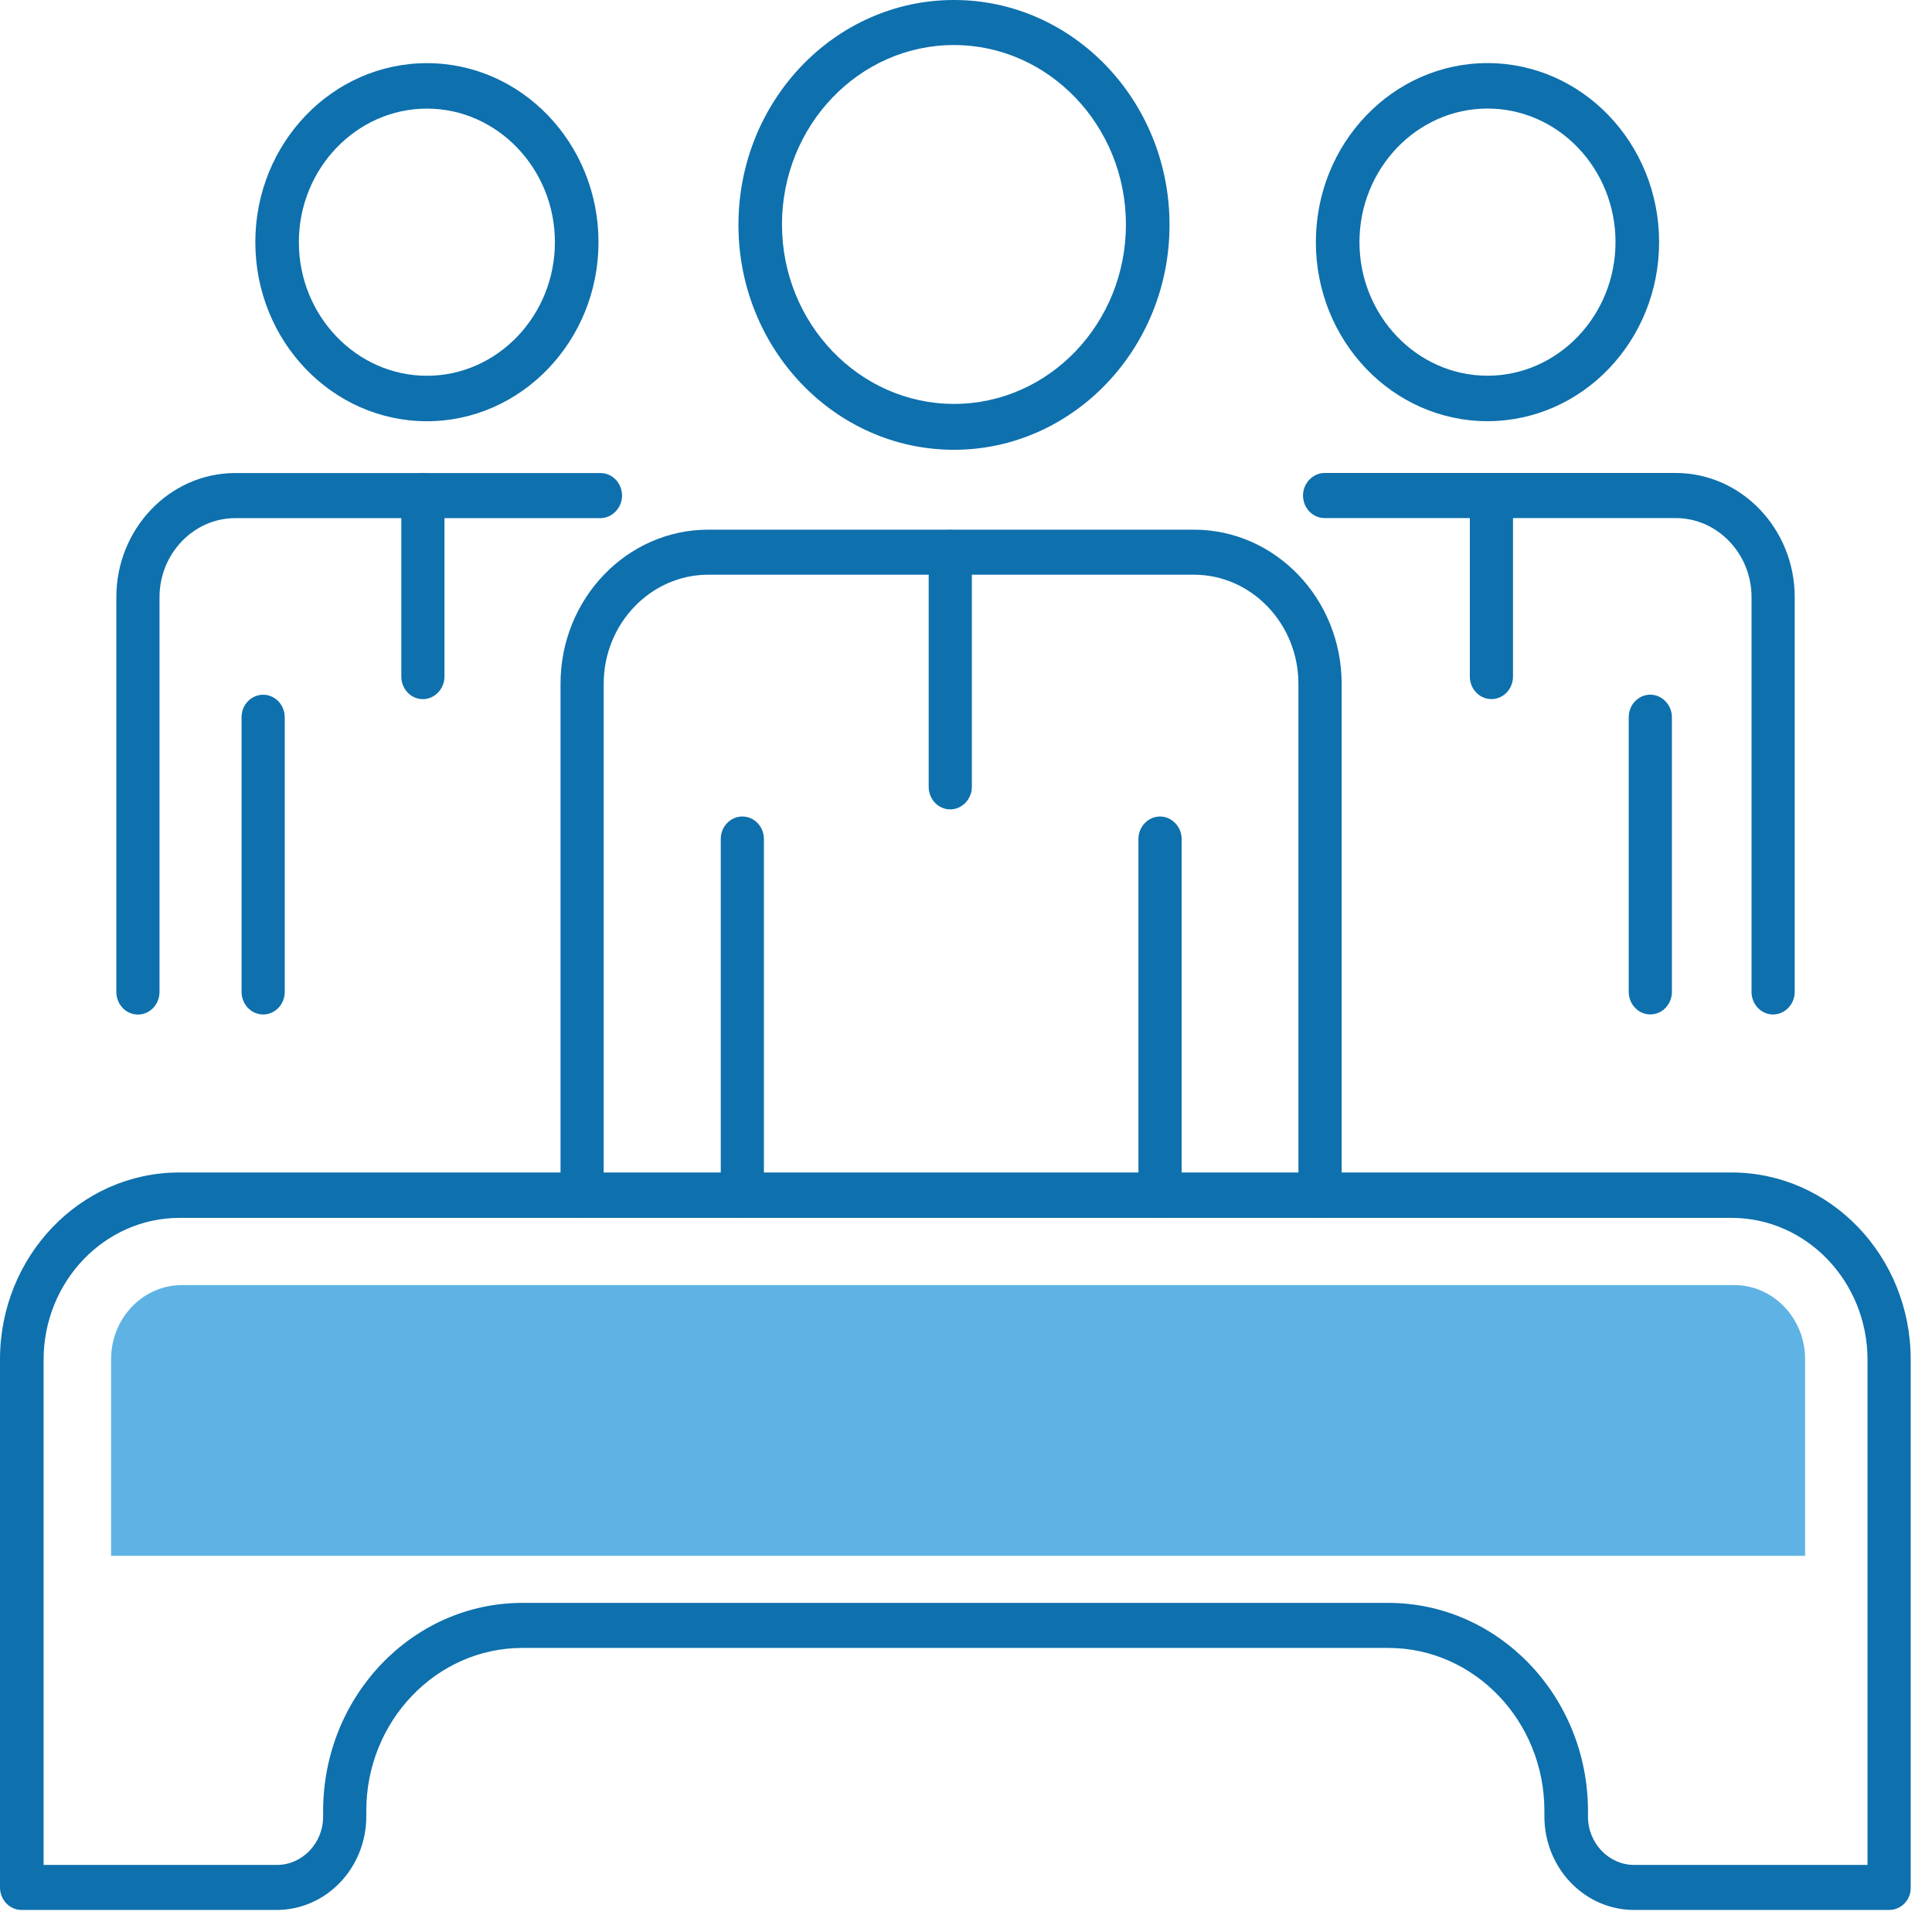
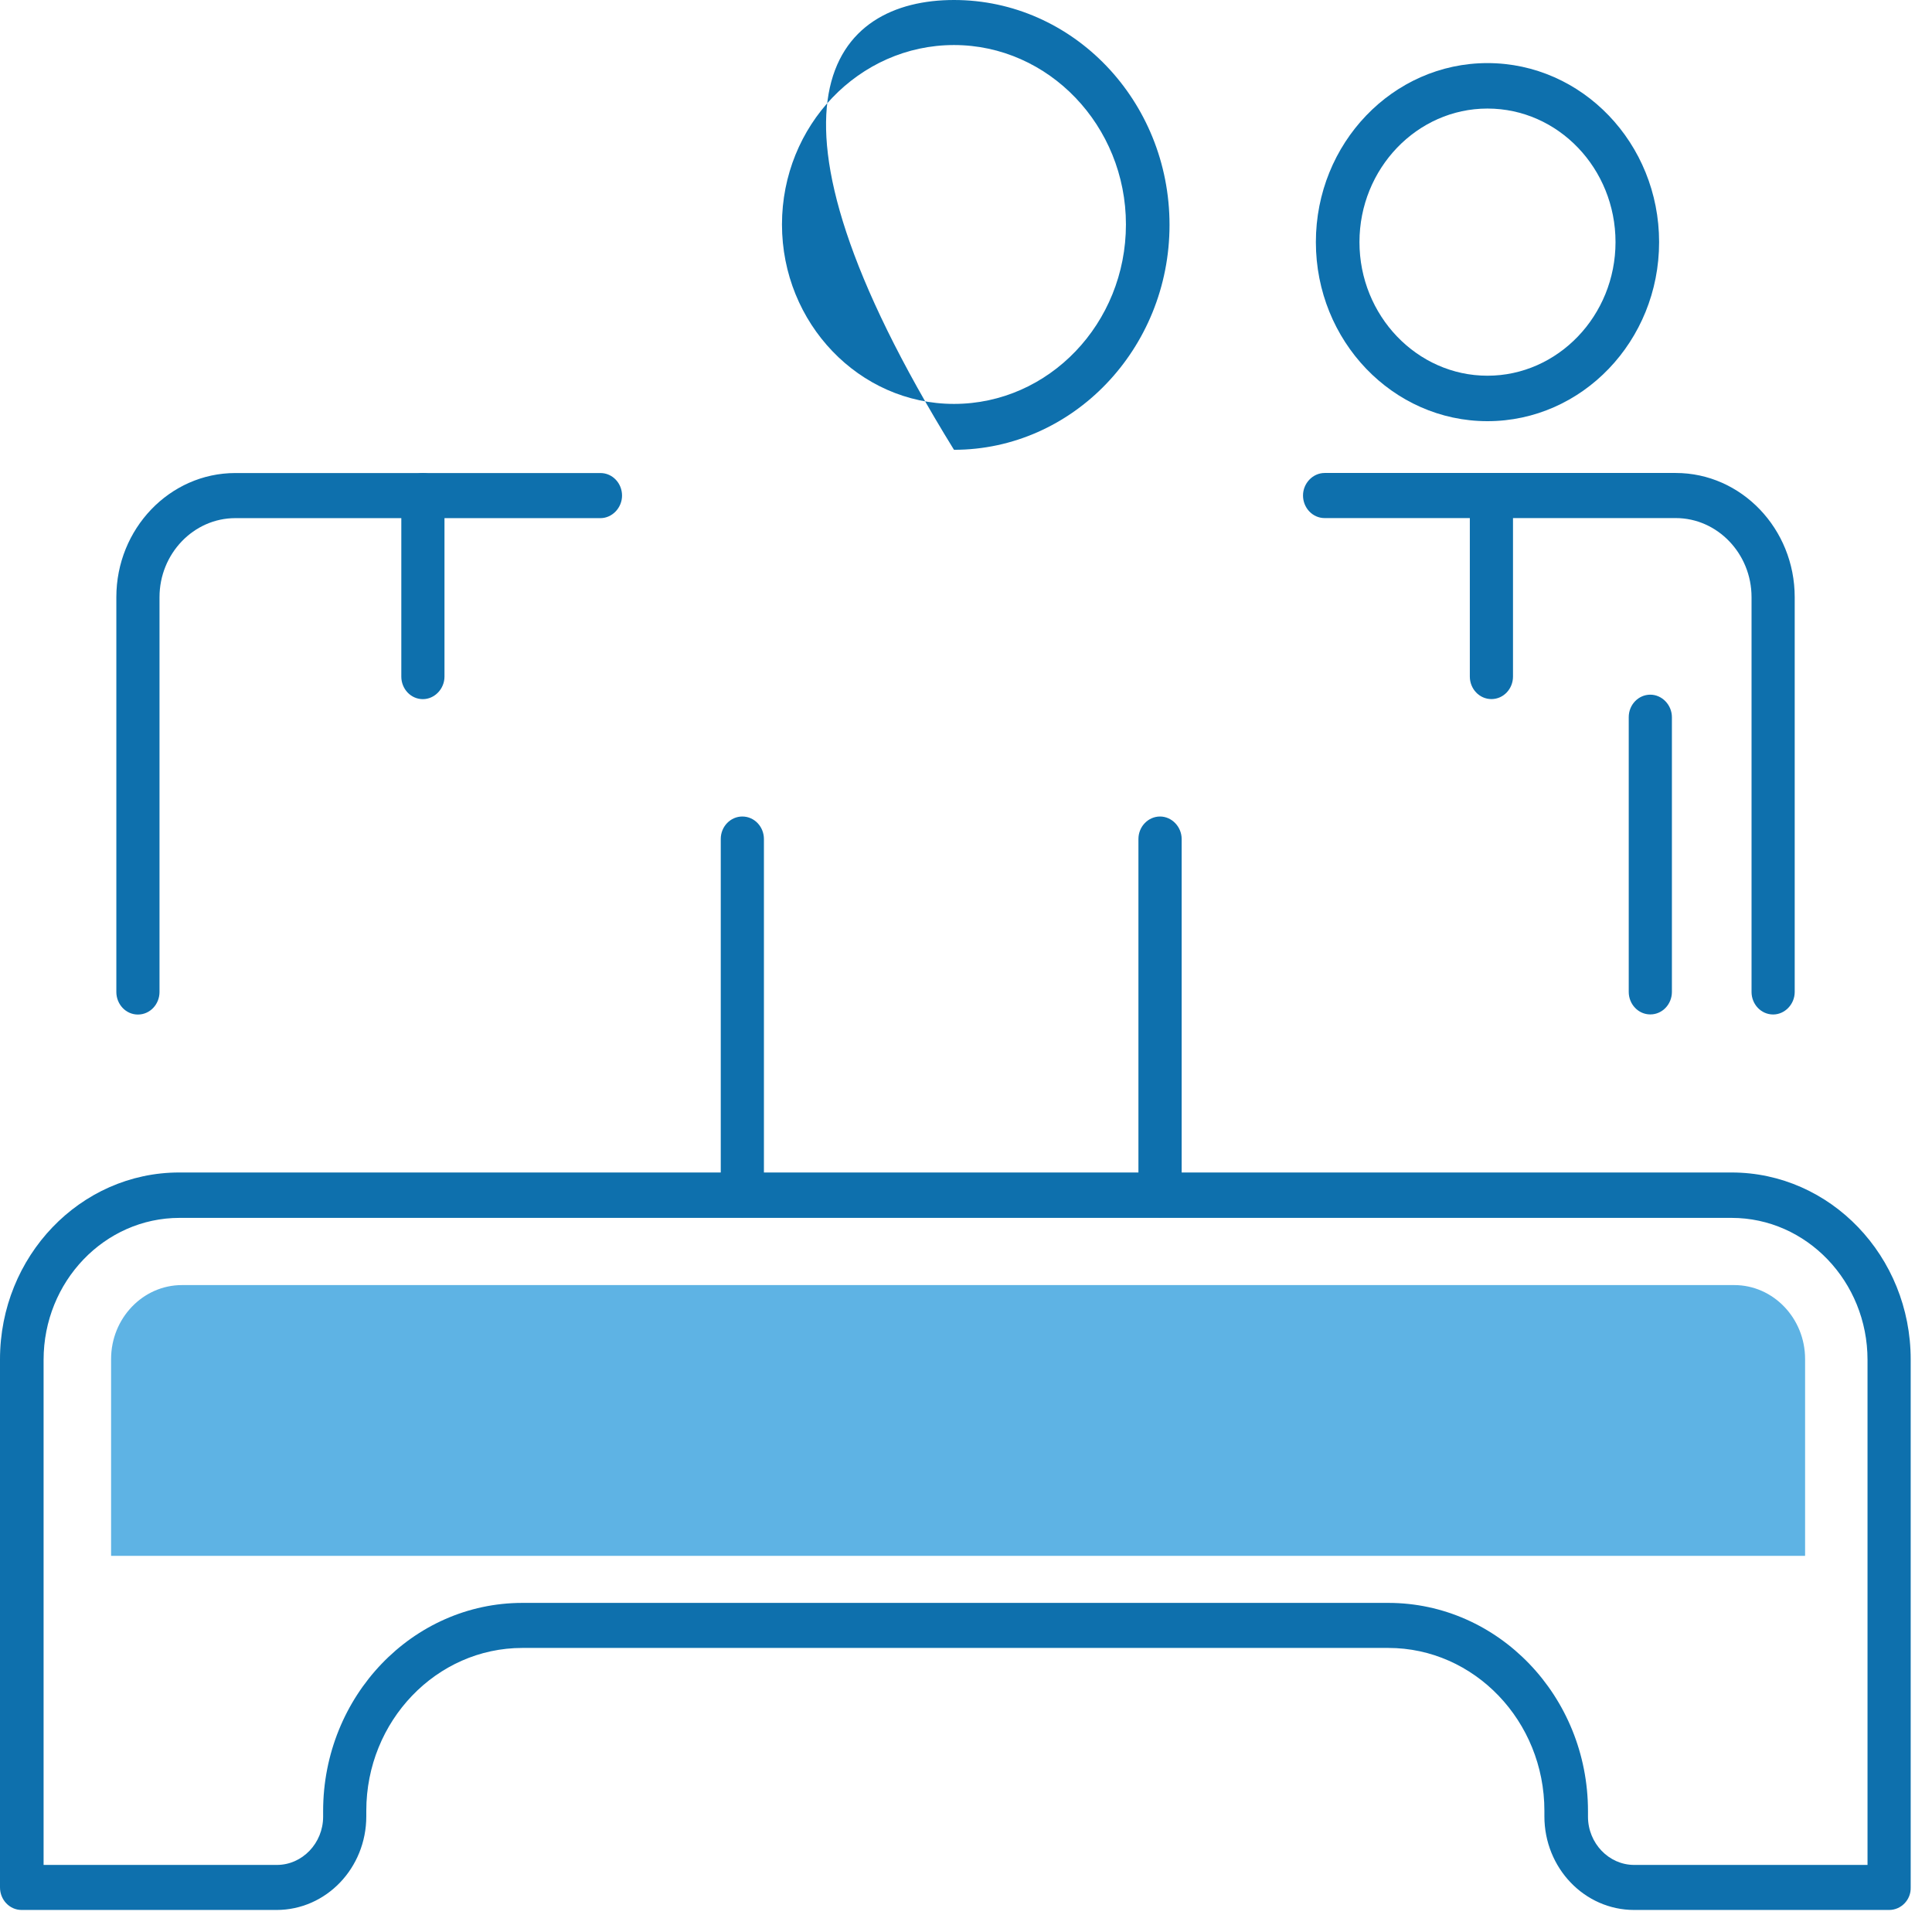
<svg xmlns="http://www.w3.org/2000/svg" width="32" height="32" viewBox="0 0 32 32" fill="none">
  <path d="M31.29 31.635H27.067C26.245 31.635 25.58 30.941 25.58 30.084V29.992C25.58 28.506 24.419 27.295 22.995 27.295H8.652C7.228 27.295 6.067 28.506 6.067 29.992V30.084C6.067 30.941 5.402 31.635 4.58 31.635H0.358C0.157 31.635 0 31.465 0 31.262V22.516C0 20.807 1.33 19.42 2.968 19.42H28.68C30.317 19.42 31.647 20.807 31.647 22.516V31.262C31.654 31.465 31.49 31.635 31.29 31.635ZM8.652 26.549H22.995C24.815 26.549 26.302 28.093 26.302 29.998V30.09C26.302 30.529 26.647 30.889 27.067 30.889H30.932V22.523C30.932 21.226 29.922 20.172 28.68 20.172H2.974C1.732 20.172 0.722 21.226 0.722 22.523V30.889H4.586C5.007 30.889 5.352 30.529 5.352 30.09V29.998C5.352 28.093 6.833 26.549 8.652 26.549Z" fill="#0E70AD" />
  <path d="M19.214 20.162C19.013 20.162 18.856 19.992 18.856 19.789V13.897C18.856 13.688 19.02 13.524 19.214 13.524C19.409 13.524 19.572 13.694 19.572 13.897V19.789C19.572 19.998 19.415 20.162 19.214 20.162Z" fill="#0E70AD" />
  <path d="M12.295 20.162C12.094 20.162 11.938 19.992 11.938 19.789V13.897C11.938 13.688 12.101 13.524 12.295 13.524C12.496 13.524 12.653 13.694 12.653 13.897V19.789C12.653 19.998 12.496 20.162 12.295 20.162Z" fill="#0E70AD" />
-   <path d="M15.801 7.45C13.831 7.45 12.231 5.78 12.231 3.725C12.231 1.669 13.831 0 15.801 0C17.771 0 19.371 1.669 19.371 3.725C19.371 5.78 17.765 7.45 15.801 7.45ZM15.801 0.746C14.226 0.746 12.952 2.082 12.952 3.718C12.952 5.355 14.232 6.69 15.801 6.69C17.375 6.69 18.649 5.355 18.649 3.718C18.649 2.082 17.369 0.746 15.801 0.746Z" fill="#0E70AD" />
-   <path d="M21.864 20.163C21.663 20.163 21.506 19.993 21.506 19.79V11.326C21.506 10.331 20.728 9.519 19.775 9.519H11.731C10.777 9.519 9.999 10.331 9.999 11.326V19.79C9.999 20 9.836 20.163 9.642 20.163C9.447 20.163 9.284 19.993 9.284 19.79V11.326C9.284 9.918 10.382 8.773 11.731 8.773H19.775C21.124 8.773 22.222 9.918 22.222 11.326V19.79C22.228 20 22.065 20.163 21.864 20.163Z" fill="#0E70AD" />
-   <path d="M15.739 13.406C15.539 13.406 15.382 13.236 15.382 13.033V9.151C15.382 8.941 15.545 8.777 15.739 8.777C15.934 8.777 16.097 8.948 16.097 9.151V13.033C16.097 13.236 15.934 13.406 15.739 13.406Z" fill="#0E70AD" />
+   <path d="M15.801 7.45C12.231 1.669 13.831 0 15.801 0C17.771 0 19.371 1.669 19.371 3.725C19.371 5.78 17.765 7.45 15.801 7.45ZM15.801 0.746C14.226 0.746 12.952 2.082 12.952 3.718C12.952 5.355 14.232 6.69 15.801 6.69C17.375 6.69 18.649 5.355 18.649 3.718C18.649 2.082 17.369 0.746 15.801 0.746Z" fill="#0E70AD" />
  <path d="M27.334 16.802C27.134 16.802 26.977 16.632 26.977 16.429V11.879C26.977 11.669 27.14 11.506 27.334 11.506C27.529 11.506 27.692 11.676 27.692 11.879V16.429C27.692 16.632 27.535 16.802 27.334 16.802Z" fill="#0E70AD" />
  <path d="M24.637 6.976C23.069 6.976 21.795 5.647 21.795 4.01C21.795 2.374 23.069 1.045 24.637 1.045C26.206 1.045 27.48 2.374 27.48 4.01C27.48 5.647 26.206 6.976 24.637 6.976ZM24.637 1.798C23.47 1.798 22.517 2.793 22.517 4.01C22.517 5.228 23.47 6.223 24.637 6.223C25.804 6.223 26.758 5.228 26.758 4.01C26.758 2.793 25.811 1.798 24.637 1.798Z" fill="#0E70AD" />
  <path d="M29.369 16.803C29.168 16.803 29.011 16.633 29.011 16.43V9.89C29.011 9.17 28.446 8.581 27.756 8.581H21.94C21.739 8.581 21.582 8.41 21.582 8.207C21.582 8.004 21.745 7.834 21.94 7.834H27.756C28.841 7.834 29.726 8.757 29.726 9.89V16.43C29.726 16.633 29.563 16.803 29.369 16.803Z" fill="#0E70AD" />
  <path d="M24.703 11.579C24.502 11.579 24.345 11.409 24.345 11.206V8.208C24.345 7.998 24.508 7.834 24.703 7.834C24.897 7.834 25.06 8.005 25.06 8.208V11.206C25.06 11.409 24.903 11.579 24.703 11.579Z" fill="#0E70AD" />
-   <path d="M4.359 16.803C4.158 16.803 4.001 16.632 4.001 16.429V11.88C4.001 11.67 4.164 11.507 4.359 11.507C4.559 11.507 4.716 11.677 4.716 11.88V16.429C4.716 16.632 4.559 16.803 4.359 16.803Z" fill="#0E70AD" />
-   <path d="M7.071 6.977C5.502 6.977 4.229 5.648 4.229 4.011C4.229 2.375 5.502 1.046 7.071 1.046C8.639 1.046 9.913 2.375 9.913 4.011C9.913 5.648 8.633 6.977 7.071 6.977ZM7.071 1.799C5.904 1.799 4.95 2.794 4.95 4.011C4.95 5.229 5.904 6.224 7.071 6.224C8.238 6.224 9.191 5.229 9.191 4.011C9.191 2.794 8.238 1.799 7.071 1.799Z" fill="#0E70AD" />
  <path d="M2.284 16.804C2.084 16.804 1.927 16.634 1.927 16.43V9.891C1.927 8.758 2.811 7.835 3.897 7.835H9.945C10.146 7.835 10.303 8.005 10.303 8.208C10.303 8.411 10.14 8.582 9.945 8.582H3.897C3.207 8.582 2.642 9.171 2.642 9.891V16.43C2.642 16.634 2.485 16.804 2.284 16.804Z" fill="#0E70AD" />
  <path d="M7.004 11.58C6.803 11.58 6.647 11.409 6.647 11.207V8.208C6.647 7.999 6.81 7.835 7.004 7.835C7.205 7.835 7.362 8.005 7.362 8.208V11.207C7.362 11.409 7.199 11.58 7.004 11.58Z" fill="#0E70AD" />
  <path d="M29.898 22.51C29.898 21.835 29.371 21.285 28.725 21.285H3.013C2.367 21.285 1.84 21.835 1.84 22.51V25.77H29.898V22.51Z" fill="#5EB3E4" />
</svg>